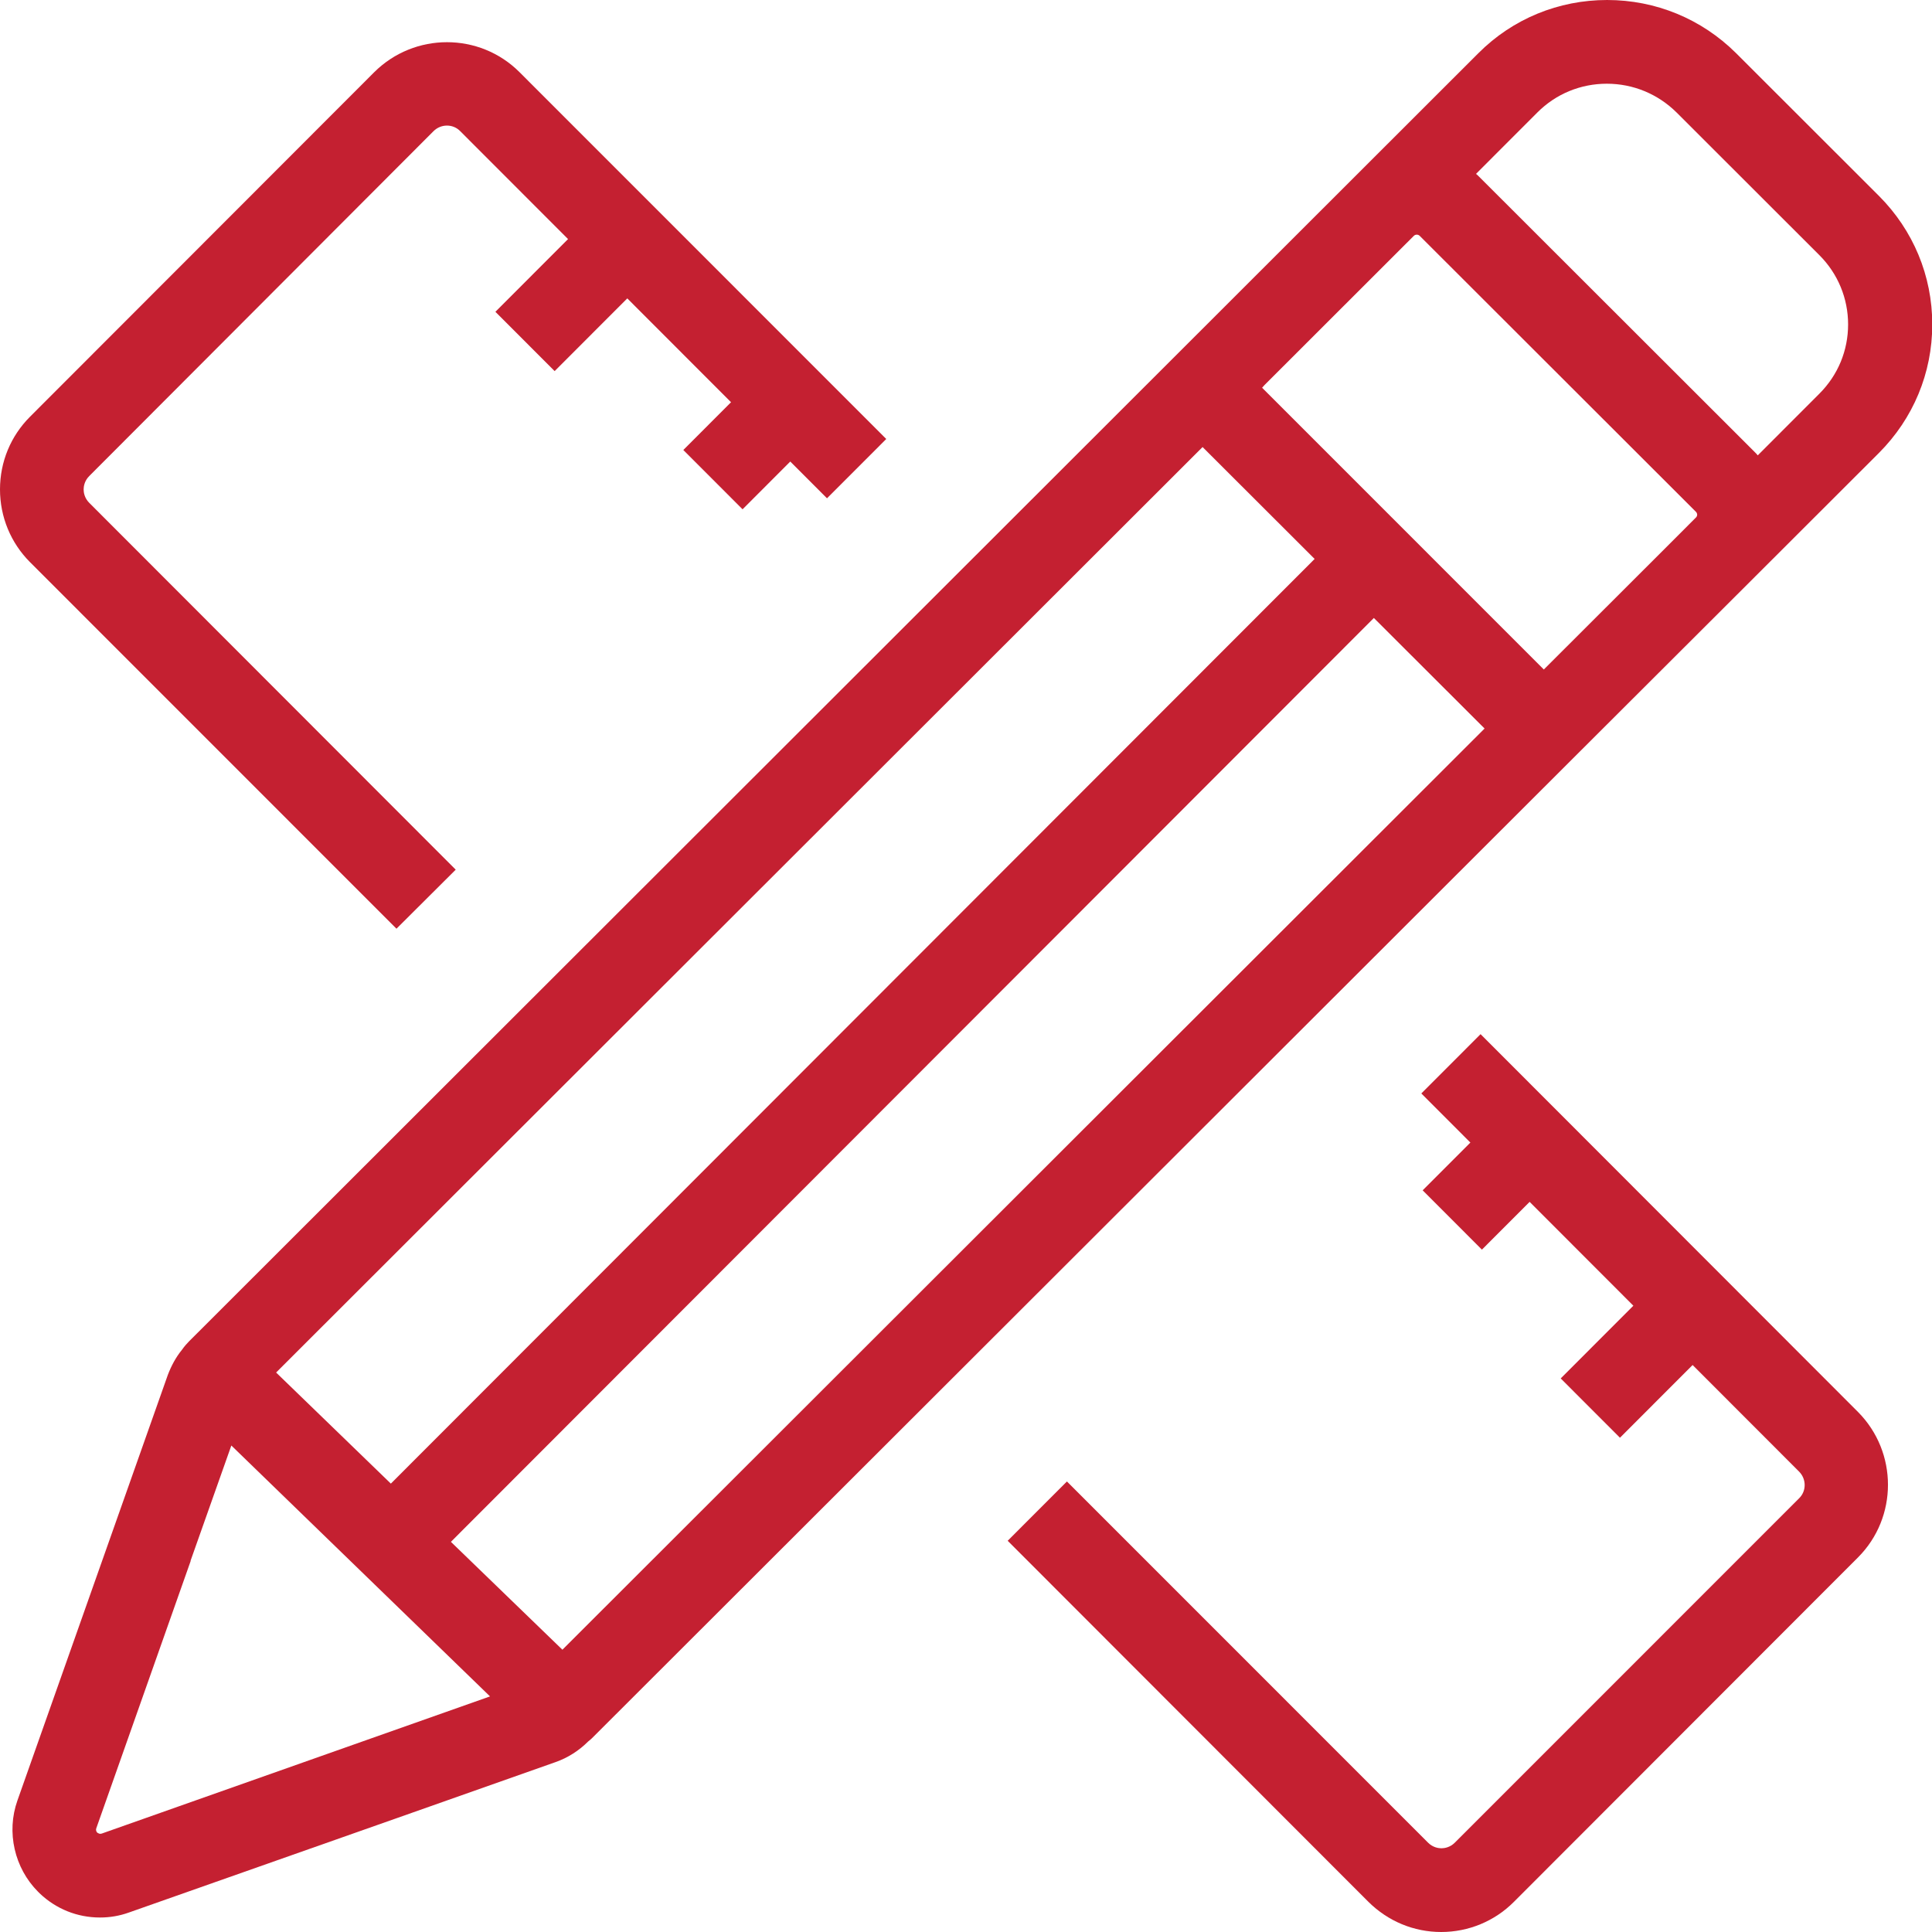
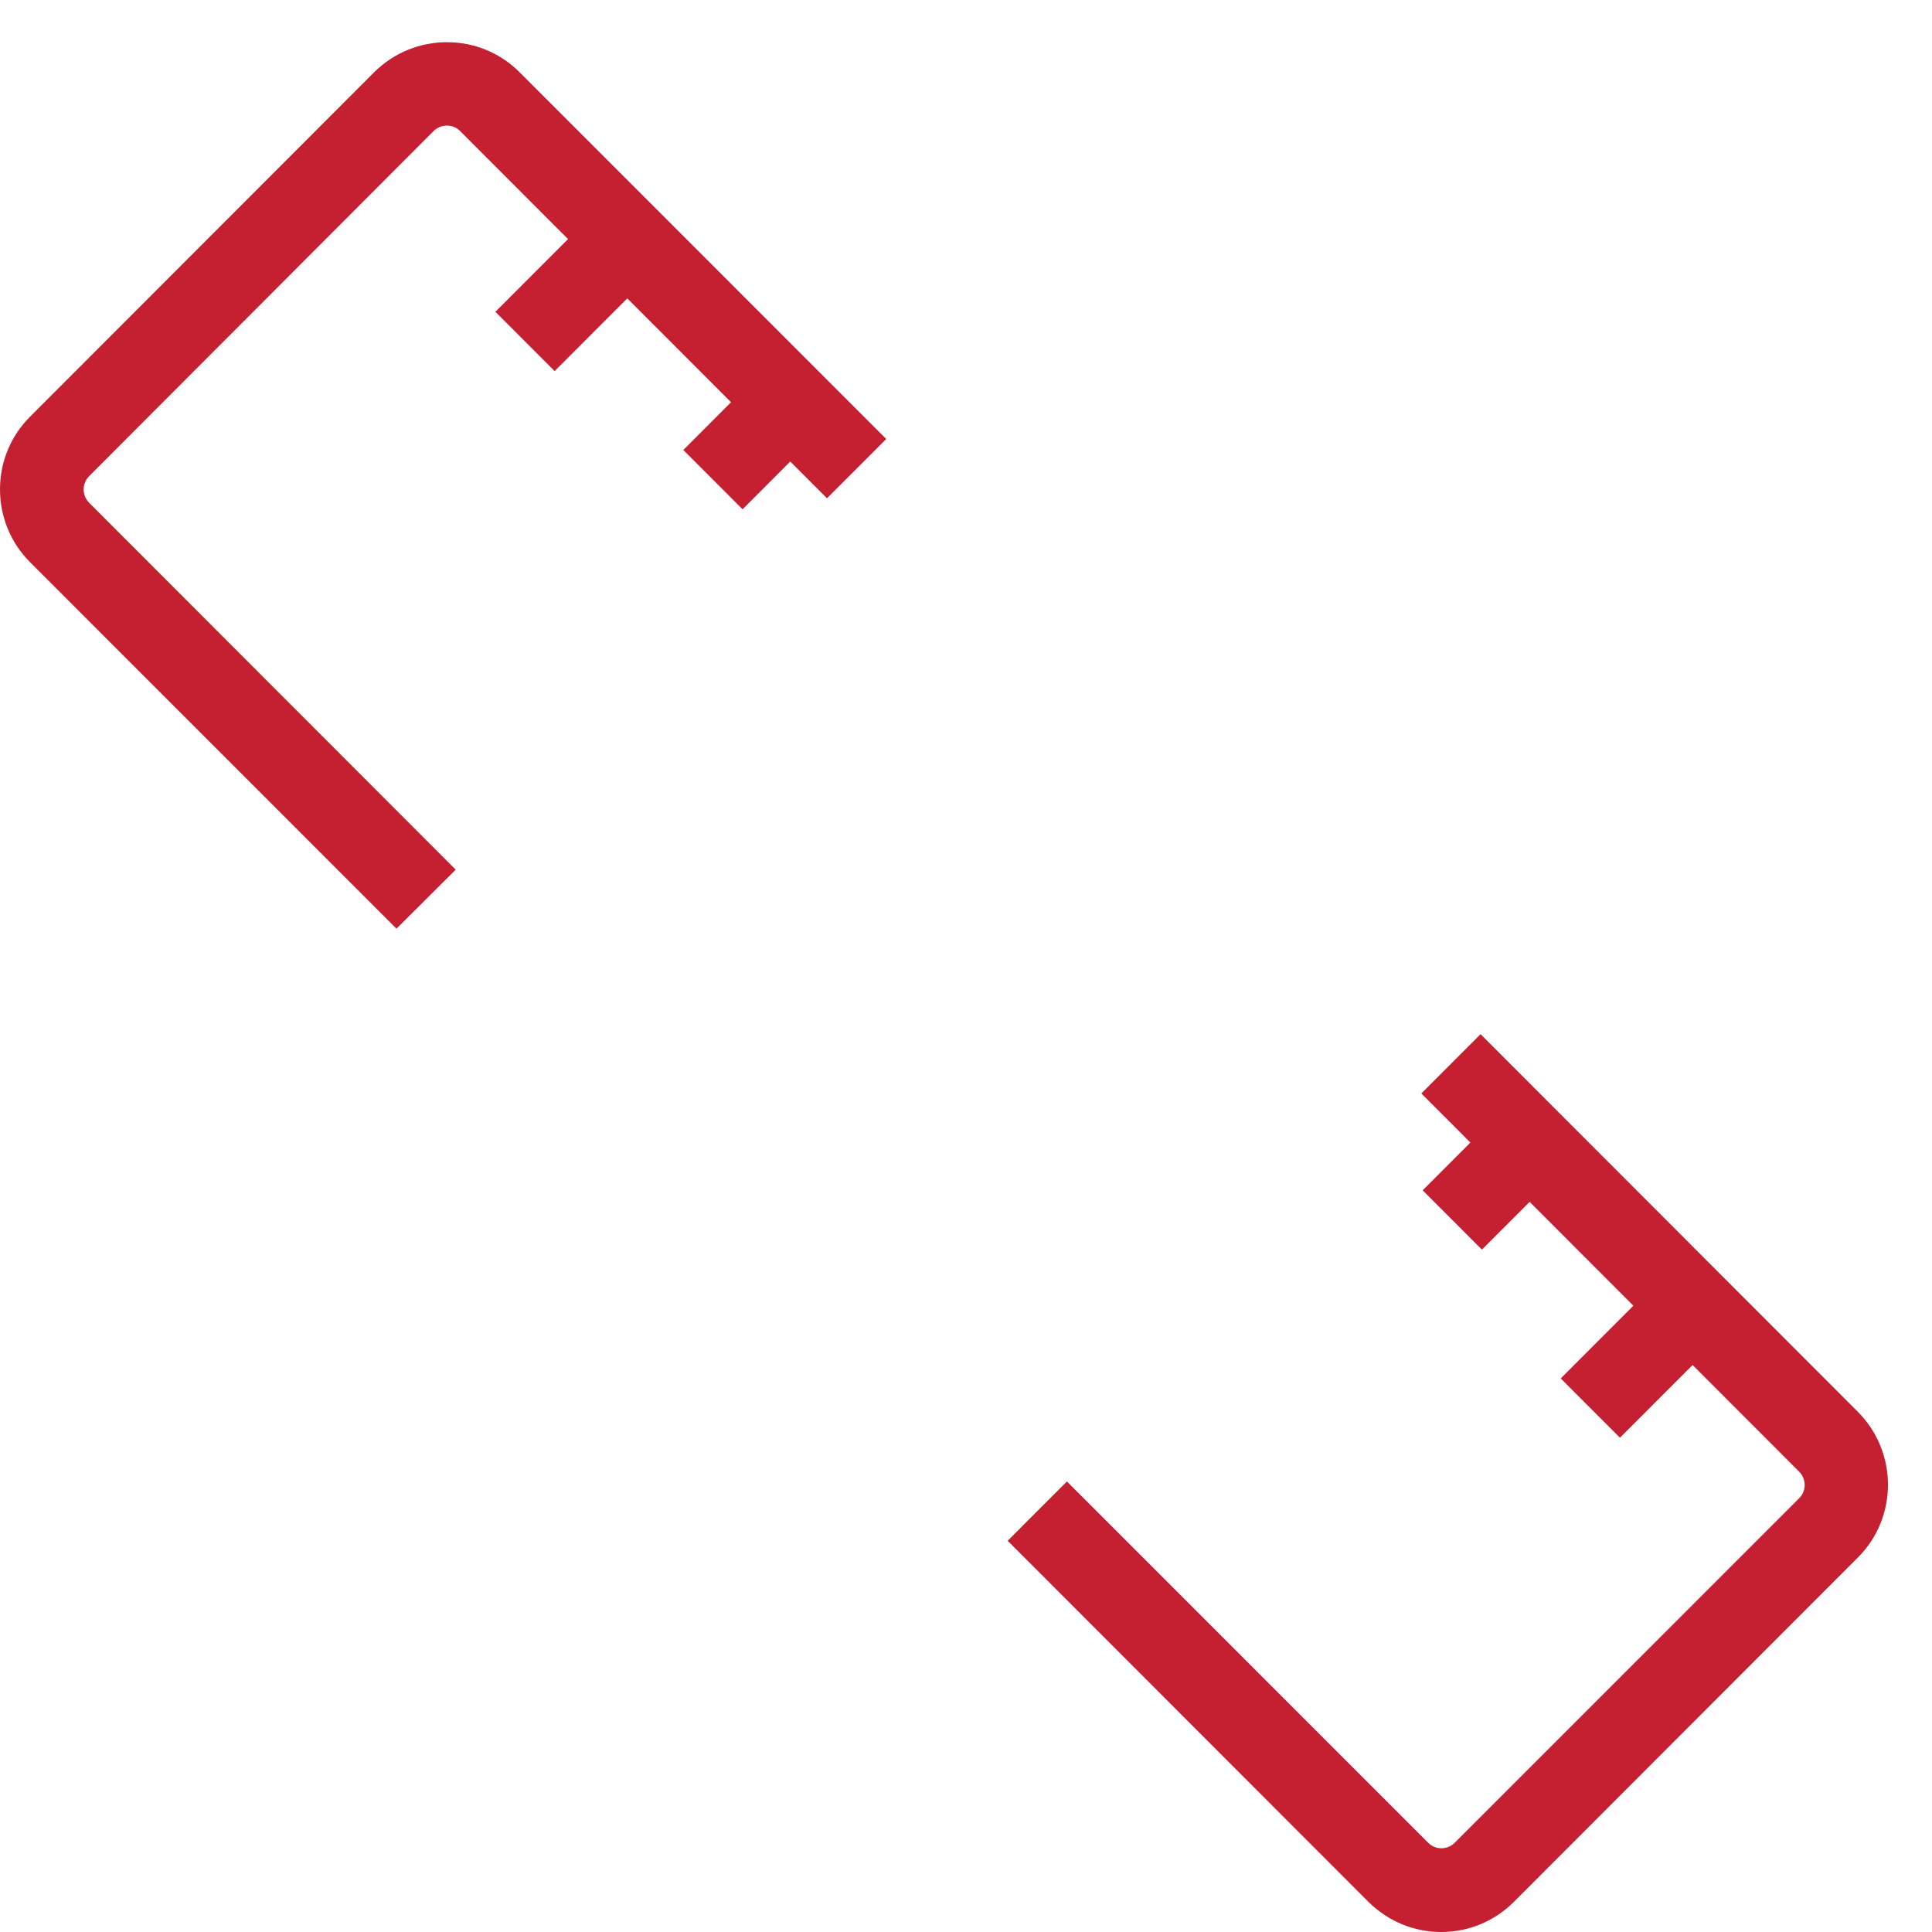
<svg xmlns="http://www.w3.org/2000/svg" width="108" height="108" viewBox="0 0 108 108" fill="none">
  <path d="M22.163 51.915L25.475 48.615L4.99 28.11C4.72 27.84 4.675 27.525 4.675 27.36C4.675 27.195 4.72 26.88 4.99 26.61L24.231 7.335C24.651 6.915 25.325 6.915 25.73 7.335L31.754 13.365L27.693 17.43L31.005 20.745L35.066 16.68L40.865 22.485L38.198 25.155L41.51 28.47L44.177 25.8L46.23 27.855L49.542 24.54L29.042 4.035C26.809 1.8 23.168 1.8 20.92 4.035L1.678 23.295C0.599 24.375 0 25.815 0 27.36C0 28.89 0.599 30.345 1.678 31.425L22.163 51.915Z" fill="#C42031" />
  <path d="M82.765 57.81L79.453 61.125L82.195 63.87L79.528 66.54L82.84 69.855L85.507 67.185L91.306 72.99L87.245 77.055L90.557 80.37L94.618 76.305L100.567 82.26C100.987 82.68 100.987 83.355 100.567 83.76L81.326 103.005C81.056 103.275 80.742 103.32 80.577 103.32C80.412 103.32 80.097 103.275 79.828 103.005L59.642 82.815L56.33 86.13L76.501 106.32C77.595 107.4 79.033 108 80.562 108C82.09 108 83.544 107.4 84.623 106.32L103.864 87.06C106.097 84.825 106.097 81.18 103.864 78.93L82.765 57.81Z" fill="#C42031" />
-   <path d="M87.935 42.39L98.11 32.235C98.11 32.235 98.11 32.22 98.125 32.22L105.033 25.32C106.951 23.4 108.015 20.85 108.015 18.135C108.015 15.42 106.951 12.87 105.033 10.95L97.046 2.97C95.113 1.05 92.55 0 89.838 0C87.125 0 84.563 1.05 82.645 2.97L73.878 11.73L65.576 20.025C65.561 20.04 65.561 20.04 65.546 20.055L10.565 74.985C10.505 75.045 10.445 75.12 10.385 75.18C10.31 75.27 10.235 75.36 10.175 75.45C9.831 75.87 9.576 76.35 9.381 76.86L0.974 100.65C0.345 102.42 0.809 104.43 2.128 105.75C2.158 105.78 2.188 105.81 2.218 105.84C3.132 106.71 4.316 107.19 5.59 107.19C6.144 107.19 6.684 107.1 7.223 106.905L22.253 101.61L31.05 98.505C31.739 98.265 32.369 97.86 32.878 97.35C32.953 97.29 33.028 97.23 33.088 97.17L87.935 42.39ZM67.225 24.99L73.489 31.245L21.849 82.935L15.435 76.725L67.225 24.99ZM70.686 21.525C70.701 21.51 70.701 21.51 70.716 21.495L79.033 13.185C79.123 13.095 79.273 13.095 79.363 13.185L94.798 28.605C94.843 28.65 94.873 28.71 94.873 28.77C94.873 28.83 94.843 28.89 94.813 28.92L93 30.735C93 30.735 93 30.75 92.985 30.75L86.406 37.32L86.301 37.425L70.552 21.675L70.686 21.525ZM25.206 86.19L76.8 34.545L82.989 40.725L31.439 92.22L25.206 86.19ZM85.942 6.285C86.975 5.25 88.354 4.68 89.823 4.68C91.291 4.68 92.67 5.25 93.719 6.285L101.706 14.265C102.74 15.3 103.31 16.68 103.31 18.135C103.31 19.605 102.74 20.97 101.706 22.005L98.26 25.455C98.215 25.395 98.155 25.335 98.11 25.29L82.675 9.87C82.615 9.81 82.57 9.765 82.51 9.72L85.942 6.285ZM5.605 102.51C5.59 102.51 5.56 102.51 5.53 102.495C5.5 102.48 5.47 102.465 5.44 102.45C5.38 102.39 5.35 102.3 5.38 102.21L10.655 87.27C10.655 87.27 10.655 87.255 10.655 87.24L12.932 80.805L27.393 94.83L5.695 102.495C5.65 102.51 5.62 102.51 5.605 102.51Z" fill="#C42031" />
</svg>